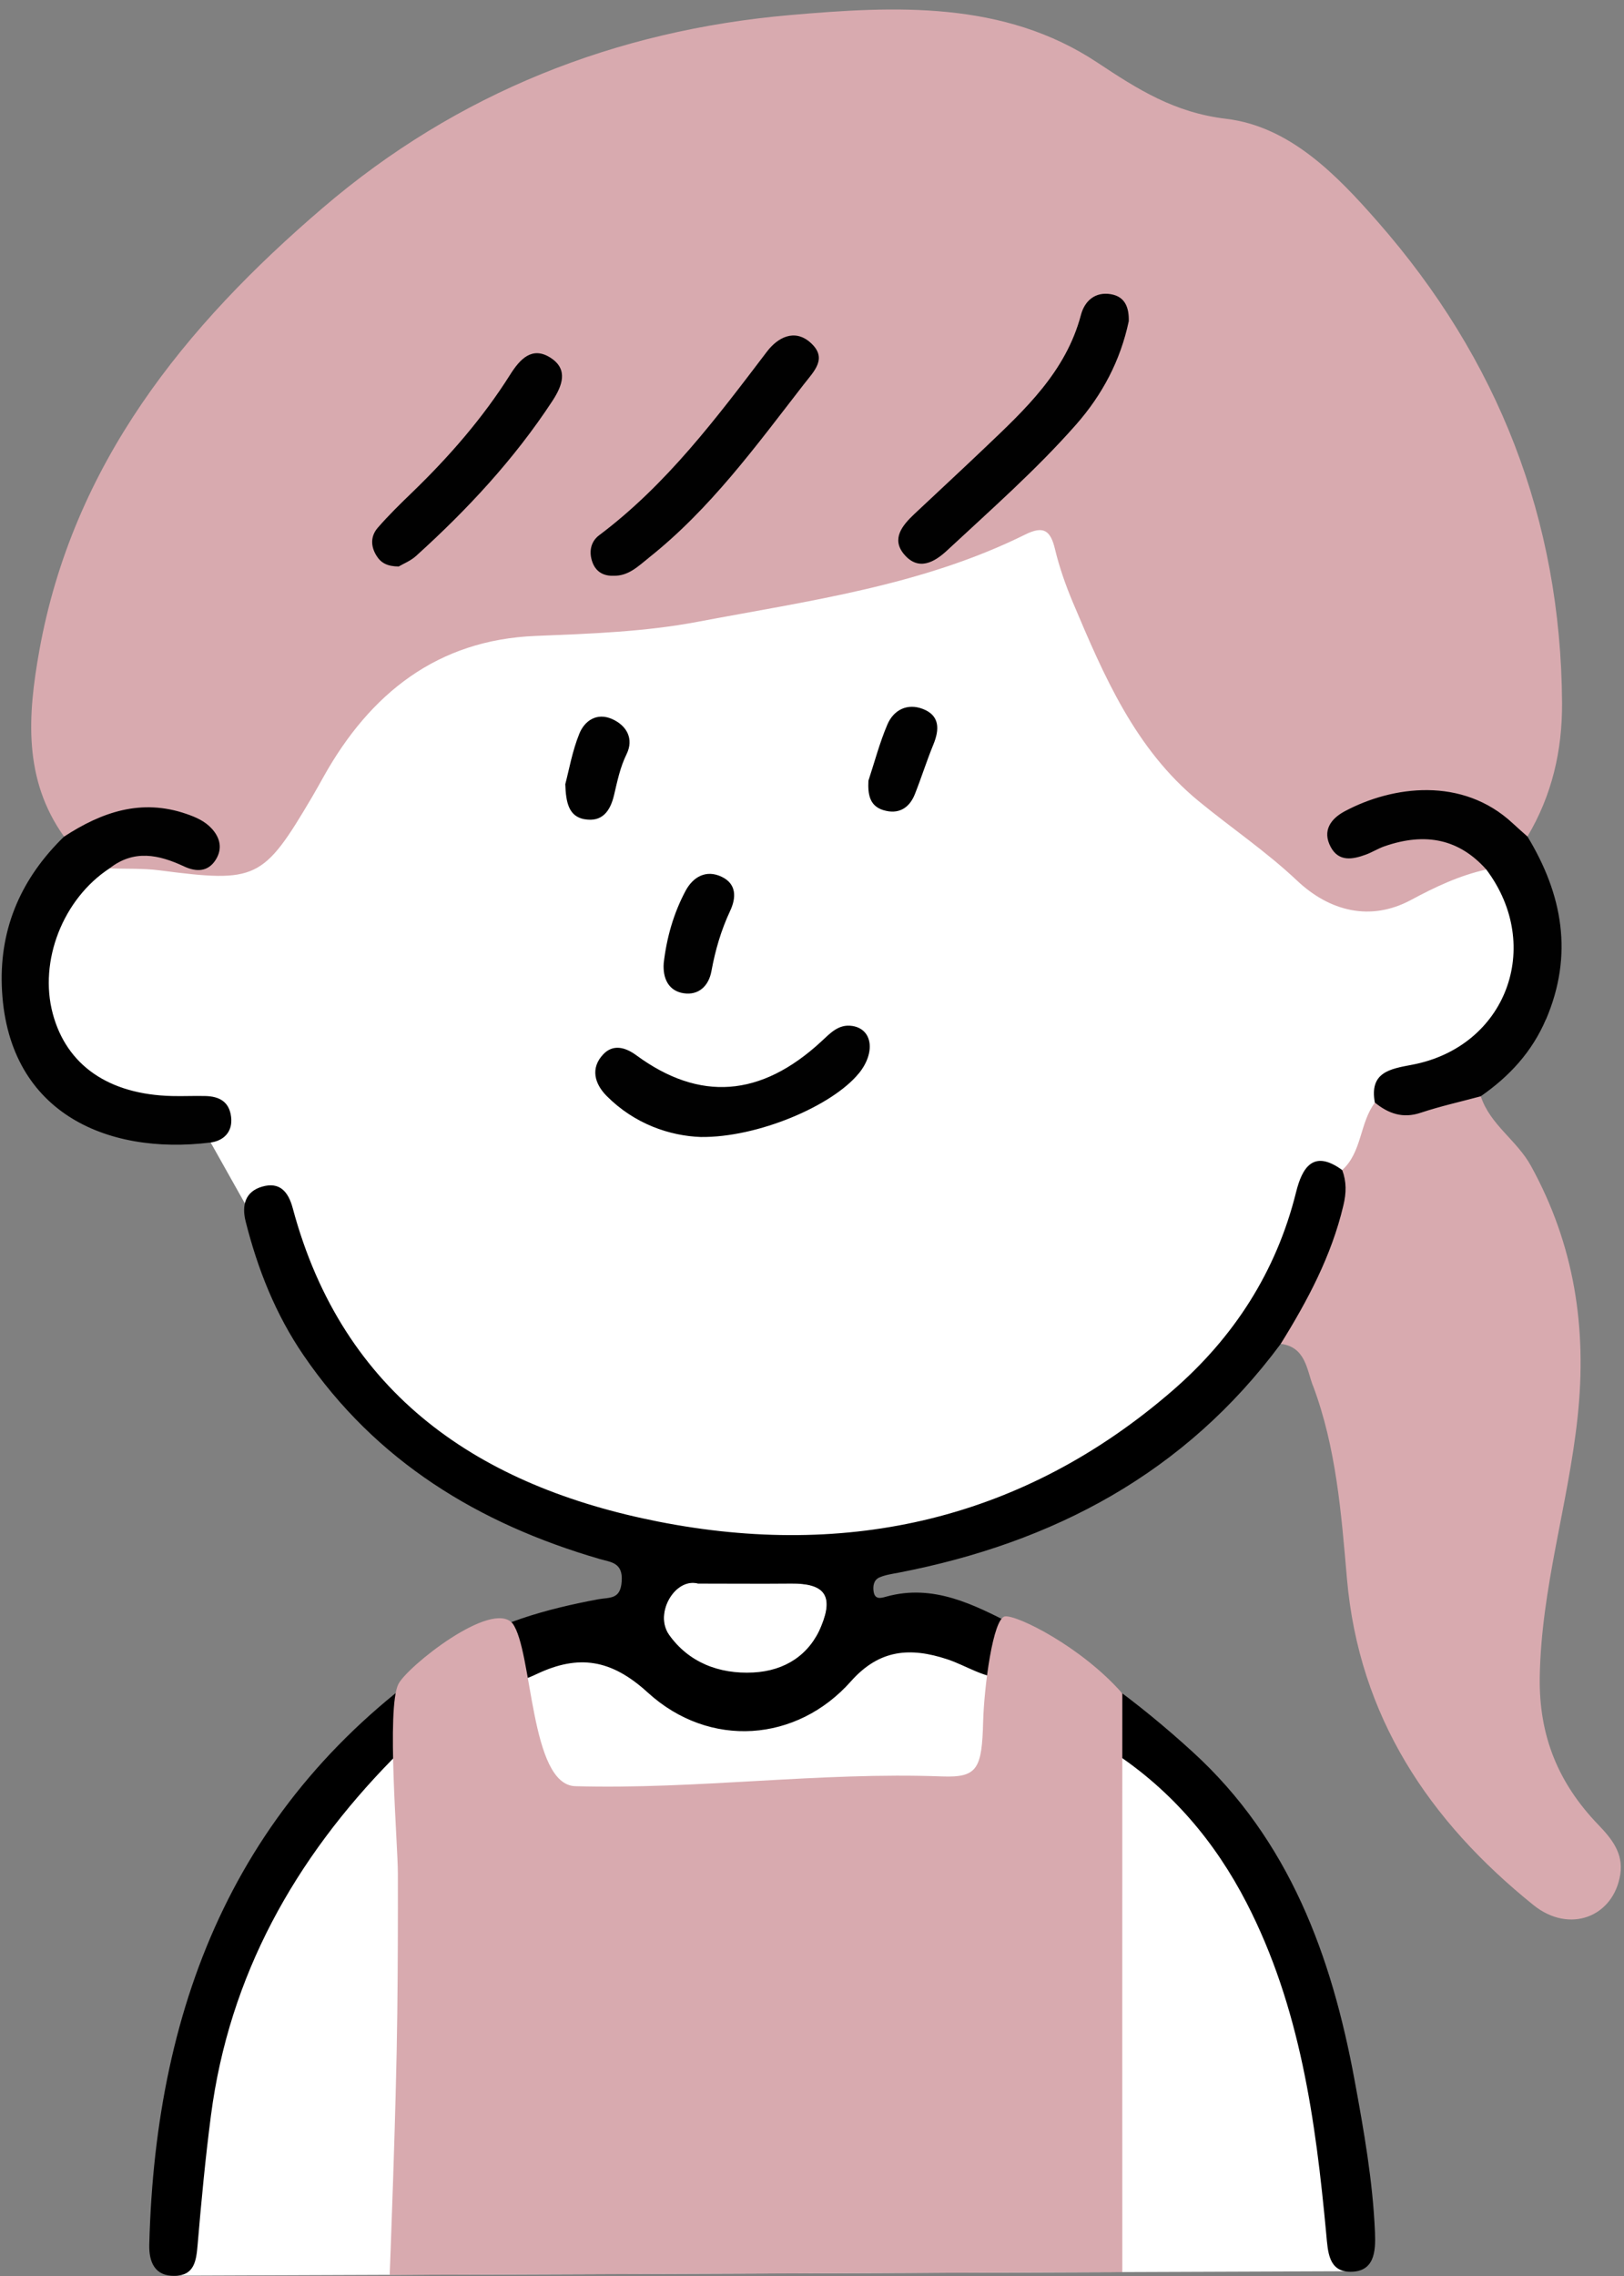
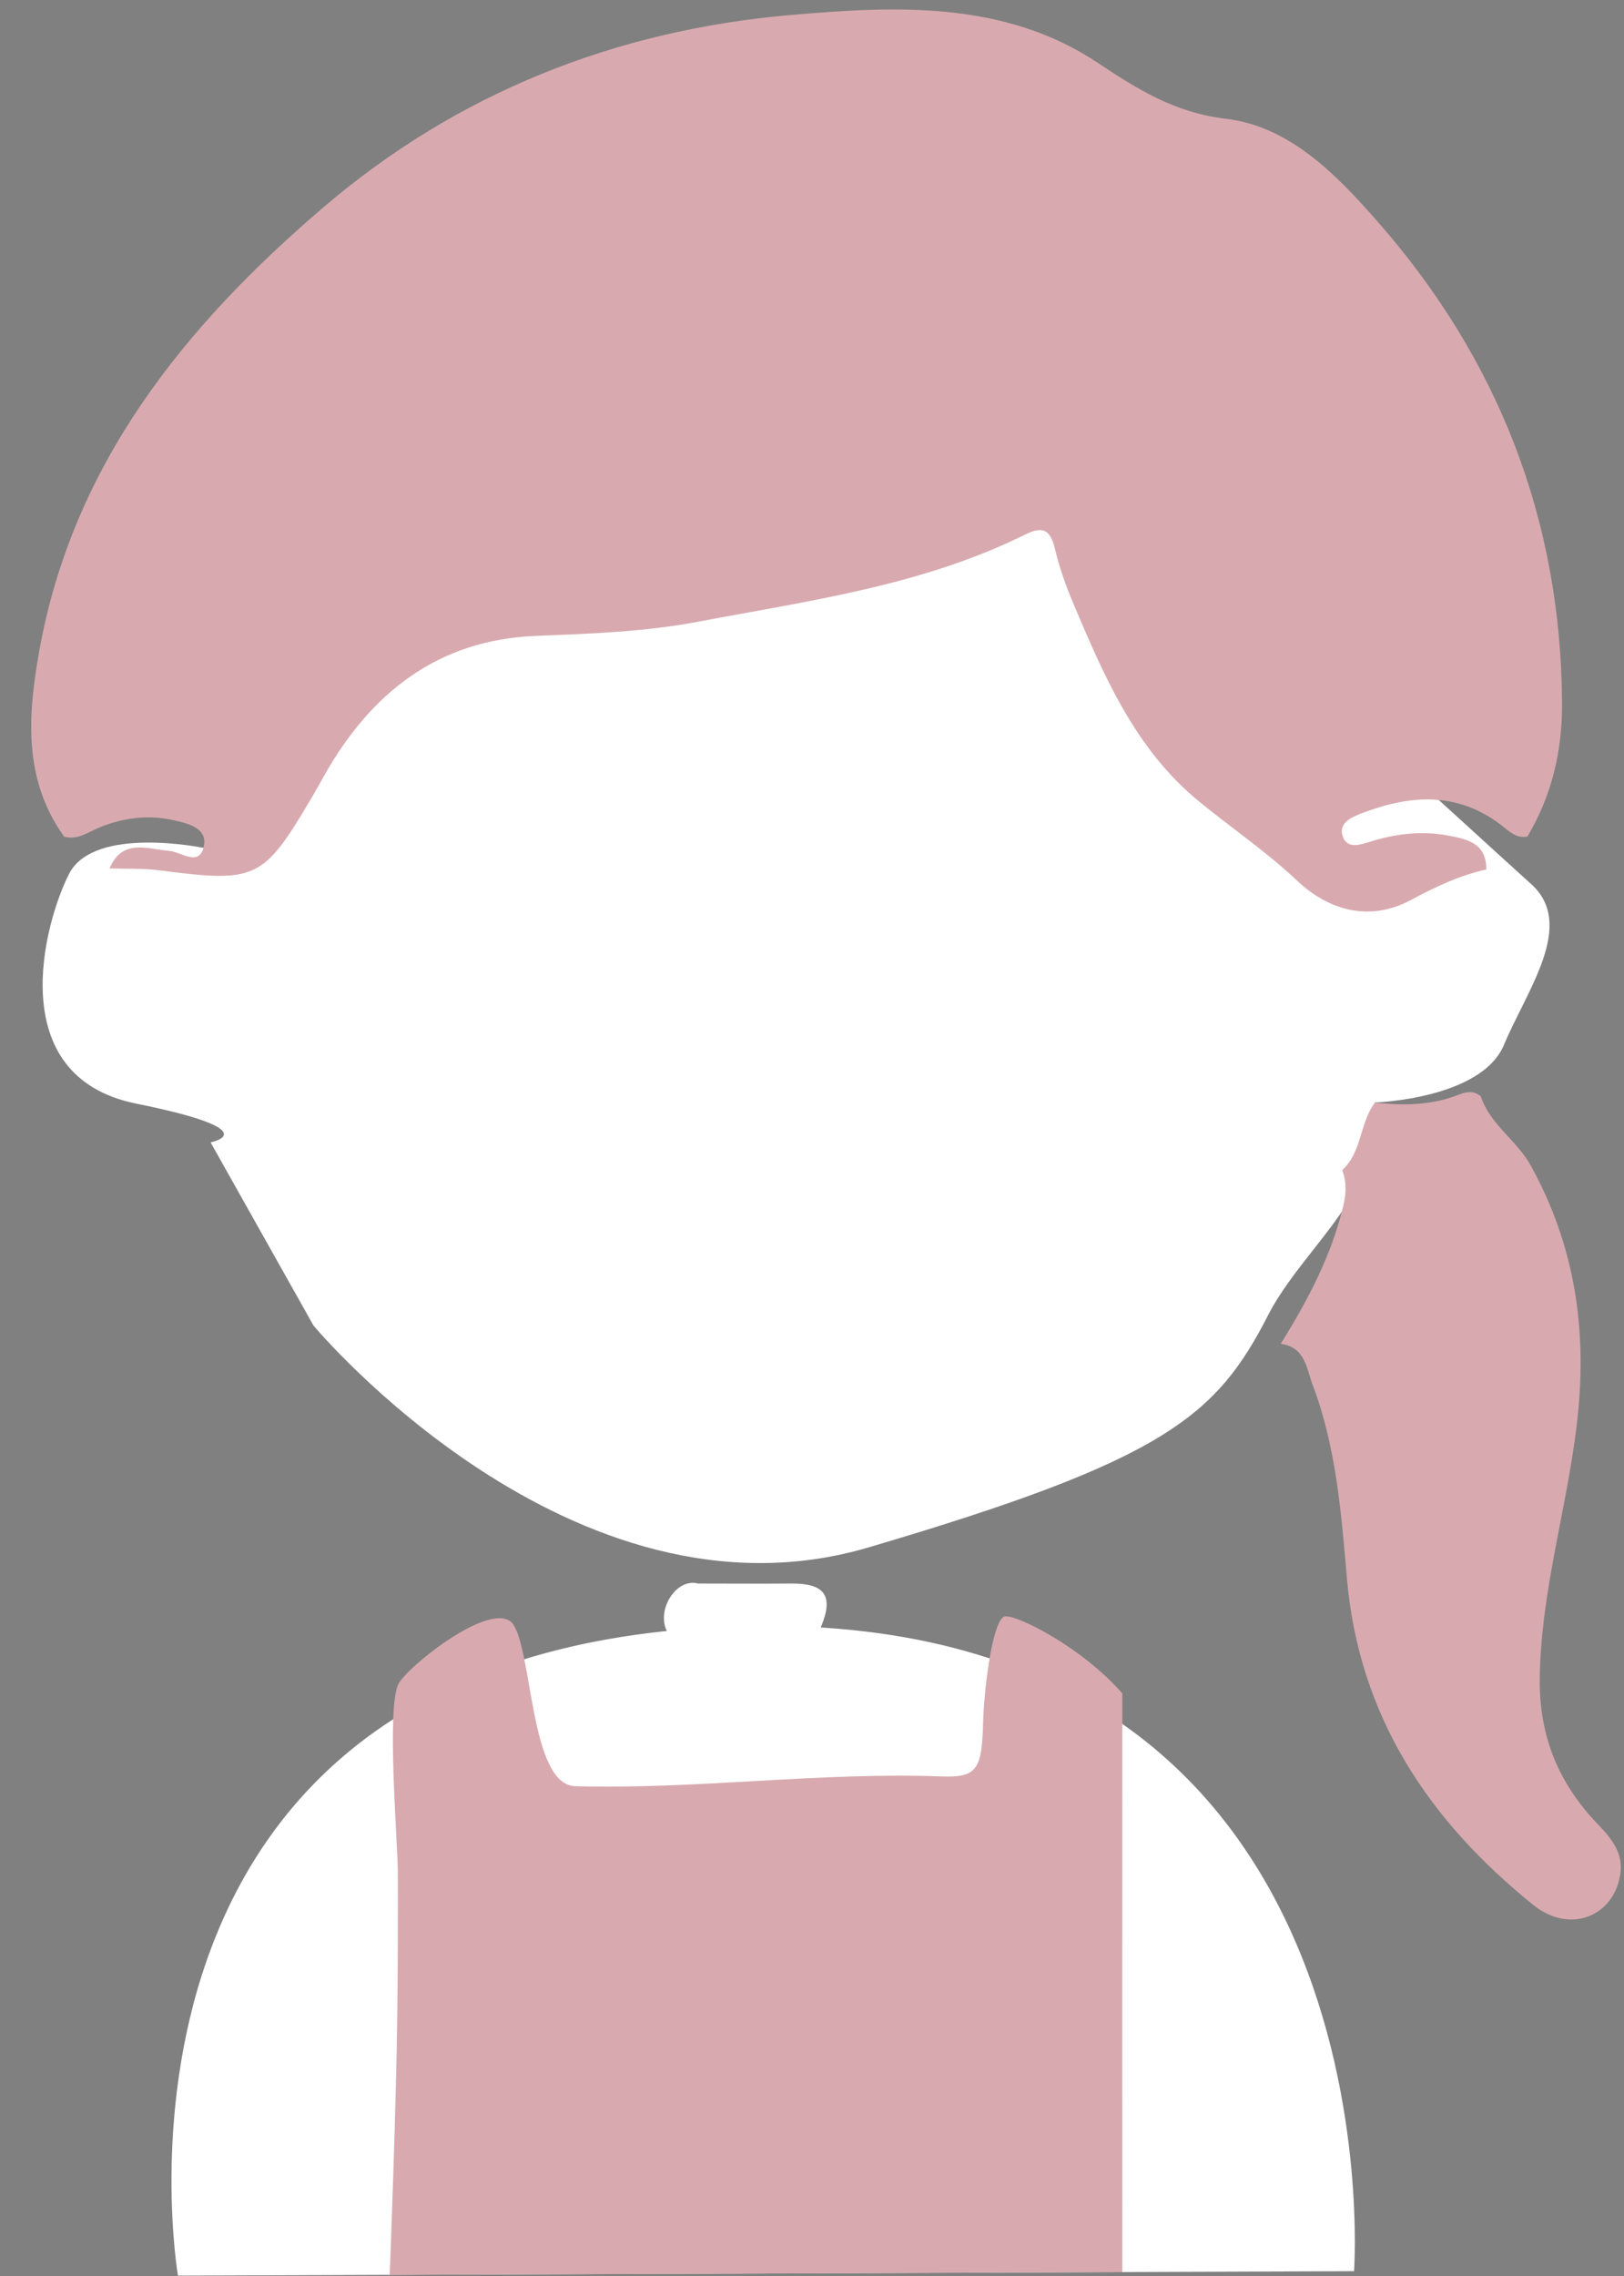
<svg xmlns="http://www.w3.org/2000/svg" data-name="お母さん" height="317.3" preserveAspectRatio="xMidYMid meet" version="1.0" viewBox="74.3 17.2 226.5 317.3" width="226.5" zoomAndPan="magnify">
  <rect x="74.3" y="17.2" width="226.5" height="317.3" fill="#808080" stroke="none" />
  <g id="change1_1">
    <path d="M119.92,88.04l103.22-6.65s58.4,53.37,64.71,59.05-.63,14.84-3.79,22.41-18.01,8.04-18.01,8.04c0,0,.7,5.17-2.95,12.46-2.54,5.07-8.9,11.24-11.87,17.06-7.26,14.21-14.37,20.3-55.82,32.51-41.45,12.21-77.39-30.94-77.39-30.94l-14.35-25.53s8.36-1.62-10.36-5.4-12.85-25.25-9.37-32.04,18.75-3.61,18.75-3.61l17.24-47.37Zm-20.8,246.39l164.03-.62s6.79-92.82-86.15-89.89c-92.94,2.92-77.88,90.52-77.88,90.52Zm47.4-68.38c.07,3,.9,4.06,4,3.98,19.22-.49,38.44-.85,57.66-1.15,3.6-.06,4.85-1.53,4.77-5.09-.09-4.26-1.02-8.75,1.79-12.64-3.52-2.69-7.64-4.25-11.89-4.77-2.73-.33-6.31-1.19-8.36,1.56-8.2,11.01-21.1,12.7-30.62,3.02-4.07-4.14-7.64-4.41-12.31-2.38-2.25,.98-4.55,1.85-6.83,2.77,3.87,4.49,1.68,9.78,1.79,14.71Zm21.07-20.99c2.74,3.87,6.97,5.54,11.78,5.29,4.42-.23,7.81-2.46,9.46-6.43,1.81-4.35,.4-6.01-4.18-5.97-4.33,.04-8.66,0-12.99,0-3.22-.86-6.14,4.17-4.07,7.1Z" fill="#fff" />
  </g>
  <g id="change2_1">
-     <path d="M229.62,261.47c-4.57-4.01-9.41-7.61-14.88-10.32-3.09,.1-5.58-1.74-8.35-2.65-5.12-1.68-9.42-1.41-13.41,3.08-7.52,8.48-19.7,9.44-28.33,1.57-5.11-4.67-9.65-5.33-15.44-2.61-1.38,.65-2.85,1.3-4.48,.8-6.03,2.58-10.83,6.9-15.71,11.11-13.62,13.9-22.75,30.12-25.3,49.65-.78,6-1.35,12.03-1.86,18.06-.19,2.2-.45,4.22-3.12,4.3-2.84,.09-3.68-1.9-3.62-4.35,.87-34.27,12.65-63.02,42.18-82.61,6.12-4.06,13.19-5.99,20.35-7.34,1.69-.32,3.19,.08,3.36-2.53,.18-2.62-1.51-2.65-3.07-3.1-16.9-4.92-31.2-13.61-41.31-28.41-3.9-5.7-6.39-12-8.07-18.65-.57-2.27-.05-4.17,2.31-4.85,2.42-.7,3.64,.68,4.26,3.01,7.02,26.18,26.26,38.82,51,43.69,26.43,5.21,50.92-.25,71.73-18.29,8.51-7.38,14.44-16.53,17.2-27.62,.84-3.38,2.37-6.07,6.44-3.1,1.25,.65,1.91,1.84,1.61,3.06-1.89,7.77-3.73,15.59-10.18,21.16-13.35,18.02-31.68,27.73-53.32,31.91-.9,.17-1.83,.3-2.66,.66-.8,.35-.93,1.22-.8,2.01,.2,1.14,1.05,.86,1.78,.66,6.59-1.82,12.26,1.16,17.71,3.94,9.16,4.66,17.42,10.79,25.01,17.72,13.47,12.29,19.38,28.42,22.58,45.79,1.29,7.01,2.54,14.05,2.84,21.2,.11,2.65-.07,5.47-3.42,5.47-3.05,0-3.15-2.77-3.37-5.18-1.49-15.94-3.63-31.71-11.11-46.23-4.43-8.59-10.47-15.68-18.55-21.01Zm-62.03-16.41c2.74,3.87,6.97,5.54,11.78,5.29,4.42-.23,7.81-2.46,9.46-6.43,1.81-4.35,.4-6.01-4.18-5.97-4.33,.04-8.66,0-12.99,0-3.22-.86-6.14,4.17-4.07,7.1Z" />
-   </g>
+     </g>
  <g id="change3_1">
    <path d="M281.61,138.41c-3.75,.83-7.12,2.42-10.54,4.26-5.64,3.02-11.34,1.57-15.87-2.71-4.31-4.07-9.2-7.36-13.75-11.1-8.85-7.28-13.19-17.45-17.49-27.62-1.02-2.42-1.91-4.94-2.52-7.49-.63-2.62-1.59-3.31-4.18-2.02-14.37,7.11-30.11,9.21-45.6,12.14-7.48,1.42-15.06,1.67-22.66,1.98-13.67,.55-23.05,7.99-29.55,19.59-.53,.95-1.06,1.9-1.61,2.84-6.84,11.59-7.76,12-21.28,10.25-2.3-.3-4.65-.19-6.98-.27,1.77-4.19,5.22-2.72,8.3-2.45,1.68,.15,4.06,2.17,4.79-.39,.79-2.76-2.11-3.42-4.16-3.88-3.55-.8-7.06-.36-10.45,1.06-1.53,.64-2.98,1.75-4.82,1.23-5.74-8.02-5.06-16.98-3.46-25.91,4.67-26.01,20.24-45.24,39.58-61.78,18.7-16,40.8-24.72,65.14-26.84,14.62-1.27,29.78-2.05,42.85,6.62,5.67,3.76,10.74,6.98,17.95,7.84,8.88,1.06,15.4,7.79,21.15,14.35,16.79,19.14,25.55,41.47,25.71,67.06,.04,6.68-1.41,12.9-4.83,18.65-1.6,.3-2.6-.79-3.68-1.62-6.11-4.67-12.67-4.21-19.37-1.65-1.41,.54-3.31,1.34-2.73,3.17,.63,1.98,2.62,1.19,4.02,.76,3.47-1.07,7.03-1.47,10.55-.83,2.57,.47,5.56,1,5.47,4.76Zm-67.12,104.11c-1.72,.21-2.94,9.96-3.07,14.66-.17,6.6-.79,7.84-5.71,7.66-17.08-.64-34.1,1.83-51.17,1.36-6.36-.18-5.92-18.89-8.76-22.7-2.93-3.35-14.69,6.03-15.92,8.47-1.68,3.35-.07,22.31-.07,26.37,.01,6.5,0,12.99-.08,19.49-.14,13.16-1.06,36.5-1.06,36.5l102.18-.39s-.02-61.19,0-80.67c-5.68-6.48-14.64-10.95-16.36-10.74Zm42.93-32.16c3.25,8.65,3.95,17.82,4.74,26.91,1.68,19.24,11.46,33.79,26.02,45.51,5.04,4.05,11.17,1.63,12.1-4.28,.46-2.96-1.2-4.98-3.08-6.94-5.51-5.73-8.27-12.28-8.15-20.53,.19-12.38,3.98-24.12,5.28-36.28,1.33-12.43-.44-23.98-6.5-35.01-1.97-3.59-5.7-5.74-7-9.7-.95-.85-2.07-.64-3.05-.25-3.81,1.52-7.74,1.55-11.72,1.12-2.14,2.83-1.78,6.88-4.56,9.4,.61,1.63,.58,3.19,.16,4.94-1.66,7.02-4.98,13.24-8.74,19.29,3.45,.42,3.63,3.55,4.49,5.83Z" fill="#d8aaaf" />
  </g>
  <g id="change4_1">
-     <path d="M83.25,133.82c5.24-3.42,10.75-5.33,17.04-3.16,1.34,.46,2.6,1.01,3.56,2.07,1.14,1.26,1.49,2.73,.59,4.24-1.1,1.83-2.8,1.79-4.47,1.01-3.53-1.65-6.99-2.39-10.39,.27-6.5,4.26-9.89,12.92-7.92,20.26,1.93,7.21,7.82,11.27,16.64,11.48,1.55,.04,3.11-.04,4.66,0,1.9,.05,3.31,.77,3.57,2.89,.27,2.17-1.12,3.37-2.87,3.59-14.63,1.82-28.51-4.33-29.11-21.86-.28-8.22,2.83-15.1,8.69-20.79Zm206.68,25.47c3.84-9,2.31-17.39-2.59-25.47-.69-.62-1.39-1.22-2.06-1.85-7.02-6.54-16.77-5.23-23.42-1.68-1.94,1.03-3.19,2.71-1.96,4.99,1.13,2.1,3.07,1.73,4.91,1.05,.87-.32,1.67-.83,2.54-1.14,5.84-2.04,10.51-.97,14.25,3.23,8.04,10.71,2.74,24.74-10.36,27.21-3.07,.58-5.97,1.03-5.19,5.27,1.9,1.54,3.9,2.26,6.4,1.42,2.74-.91,5.57-1.54,8.36-2.29,4-2.77,7.17-6.2,9.11-10.75Zm-95.86,7.56c2.37-2.9,1.94-6.2-.91-6.63-1.91-.29-3.06,1.01-4.35,2.2-8.41,7.75-16.95,8.36-25.76,1.89-1.58-1.16-3.26-1.56-4.61-.14-1.82,1.92-1.23,4.09,.46,5.8,3.92,3.95,8.84,5.57,13.11,5.73,7.92,.11,18.35-4.32,22.05-8.85Zm-24.42-11.19c2.06,.32,3.5-.98,3.88-3.11,.53-2.89,1.34-5.67,2.59-8.34,.87-1.84,.94-3.77-1.16-4.78-2.17-1.04-3.99,0-5.04,1.95-1.68,3.14-2.64,6.54-3.05,10.07-.16,2.14,.67,3.88,2.76,4.21Zm27.87-25.52c2.08,.63,3.61-.27,4.39-2.26,.9-2.27,1.63-4.61,2.56-6.87,.87-2.11,.93-4.06-1.46-4.98-2.15-.83-4.07,.11-4.95,2.18-1.08,2.53-1.78,5.22-2.64,7.82-.09,1.81,.11,3.51,2.09,4.11Zm-41.7,1.26c2.44,.44,3.59-1.1,4.12-3.36,.46-1.93,.84-3.86,1.75-5.71,1.03-2.1,.06-3.99-2.06-4.91-2.1-.91-3.8,.25-4.53,2.06-.98,2.41-1.43,5.03-1.96,7.04,.09,2.53,.46,4.48,2.69,4.89ZM229.23,58.21c-2.21-.37-3.66,.96-4.17,2.89-2.1,7.94-7.81,13.2-13.43,18.55-3.25,3.1-6.56,6.15-9.83,9.23-1.66,1.57-3.22,3.45-1.4,5.6,1.99,2.35,4.19,1.14,6.03-.58,6.13-5.7,12.42-11.23,17.96-17.52,3.63-4.13,6.17-8.88,7.34-14.41,.04-1.78-.43-3.41-2.51-3.76Zm-64.5,36.79c8.6-6.81,14.98-15.59,21.63-24.16,1.5-1.93,3.43-3.7,.96-5.89-2.25-1.99-4.6-.64-6.04,1.25-7.04,9.25-14,18.55-23.42,25.62-1.21,.91-1.46,2.39-.91,3.82,.49,1.28,1.54,1.88,2.93,1.82,2.06,.06,3.42-1.32,4.86-2.46Zm-32.4-.3c7.15-6.46,13.68-13.48,18.99-21.57,1.41-2.15,2.29-4.44-.24-6.06-2.55-1.63-4.24,.16-5.61,2.33-3.82,6.06-8.5,11.43-13.64,16.4-1.67,1.61-3.33,3.23-4.85,4.98-.99,1.15-1.01,2.54-.17,3.89,.63,1.02,1.53,1.49,3.1,1.5,.61-.37,1.65-.77,2.42-1.47Z" fill="#010101" />
-   </g>
+     </g>
</svg>